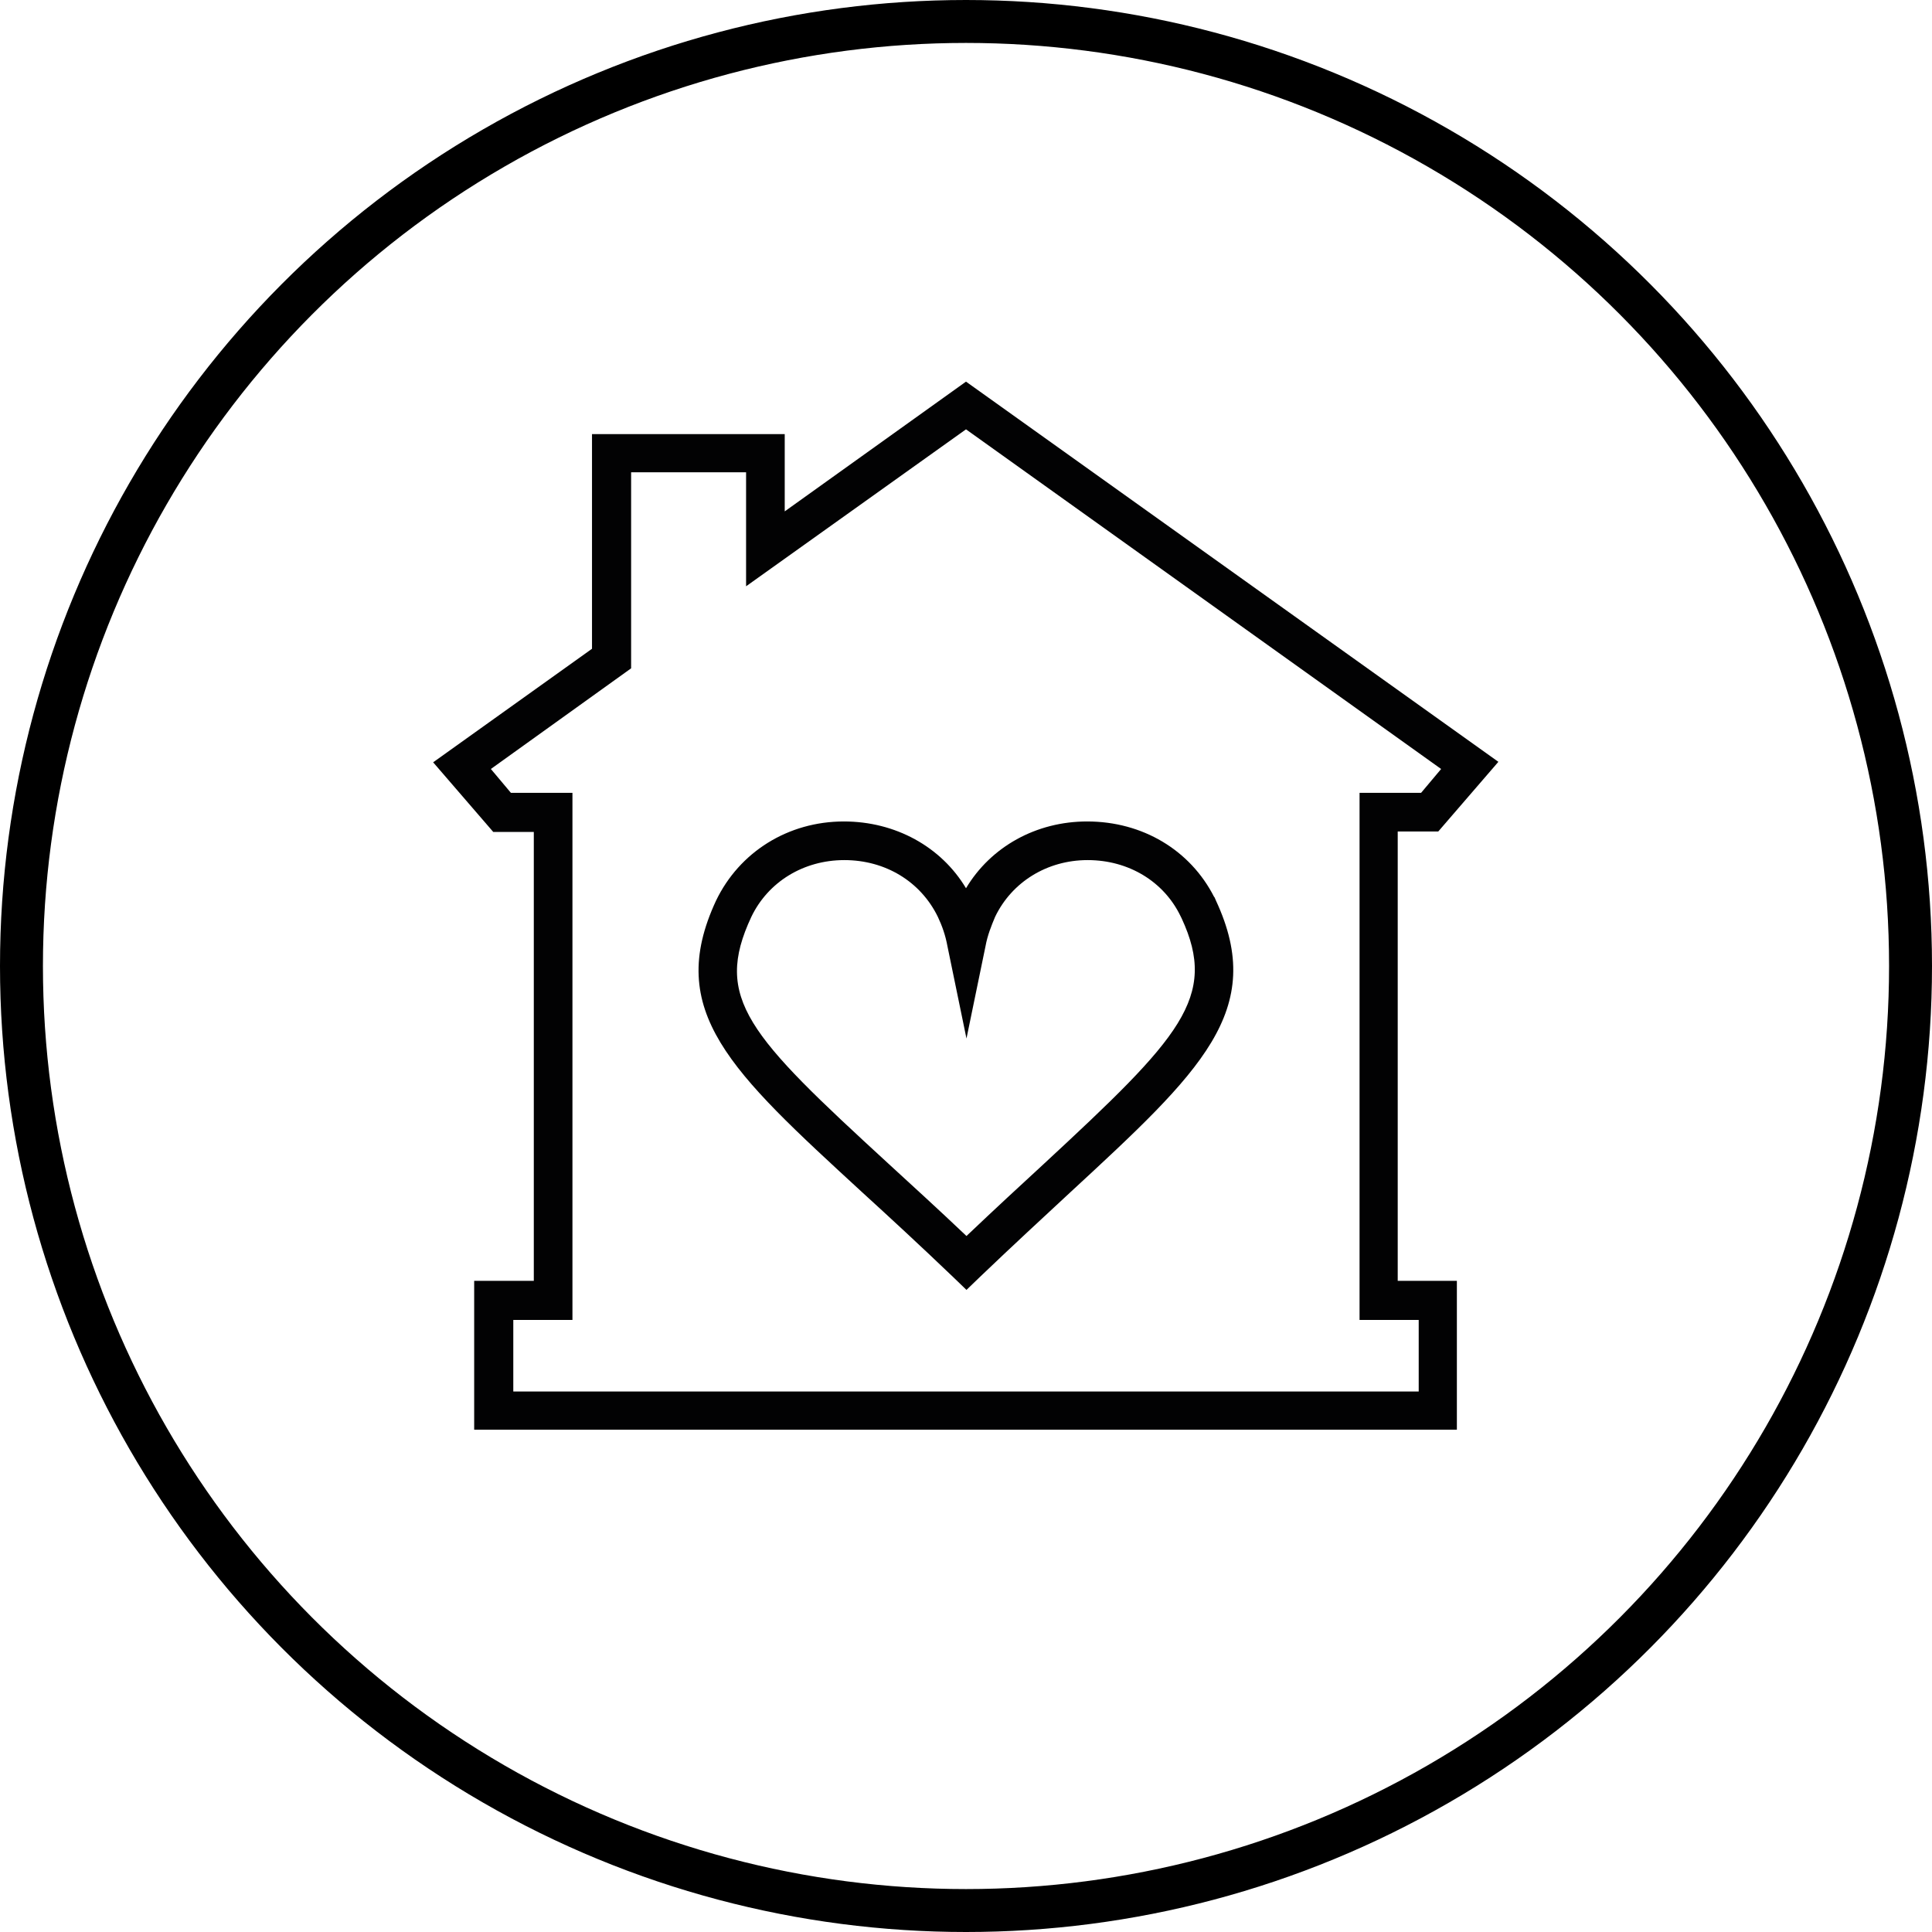
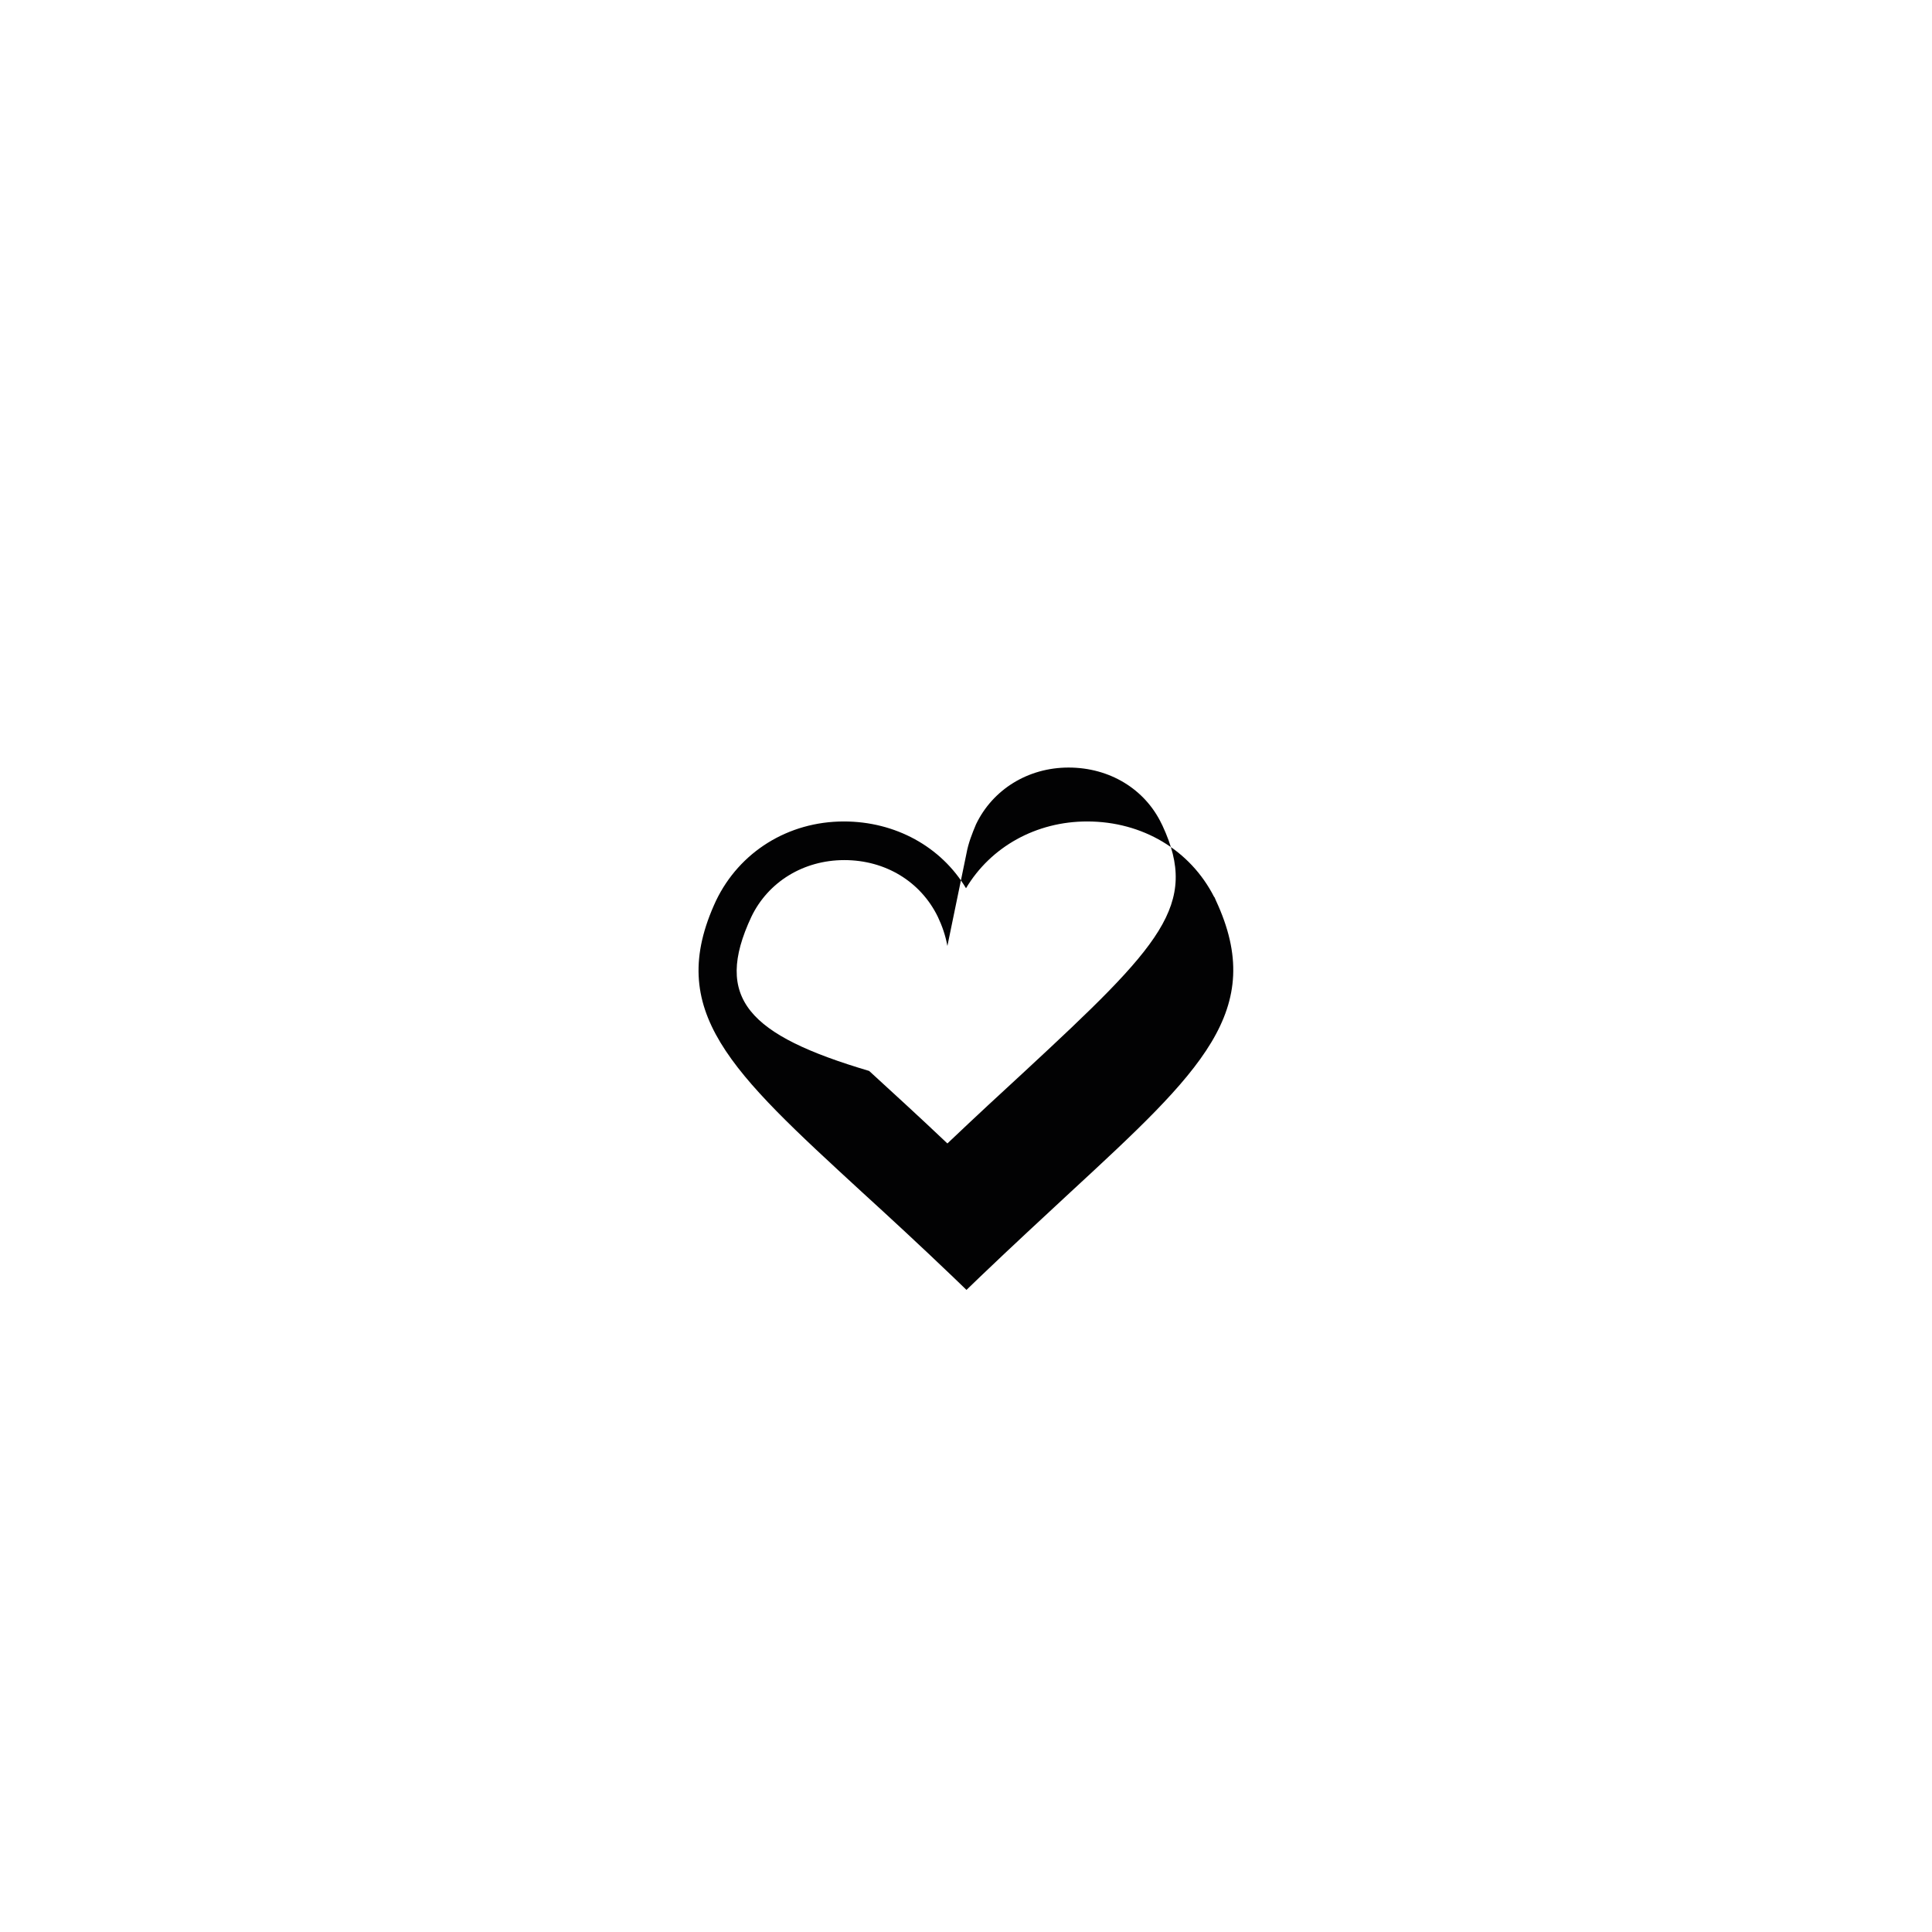
<svg xmlns="http://www.w3.org/2000/svg" version="1.1" id="Ebene_1" x="0px" y="0px" viewBox="210.3 392.8 405 405" enable-background="new 210.3 392.8 405 405" xml:space="preserve">
  <g>
-     <path fill="#020203" d="M391,642.7c5.7,5.2,12.1,11.1,19.1,17.8l2.8,2.7l2.8-2.7c6.9-6.6,13.3-12.5,18.9-17.7   c27.5-25.4,41.3-38.2,30.6-61.2l-0.3-0.7l-0.1-0.1c-5-9.8-15-15.8-26.6-15.8c-10.7,0-20.2,5.3-25.4,14c-5.2-8.7-14.8-14-25.6-14   c-11.7,0-21.9,6.4-26.8,16.6C349.6,604.8,363.5,617.4,391,642.7z M367.8,585c3.5-7.3,10.9-11.9,19.5-11.9c8.6,0,16,4.5,19.6,11.9   c0.9,1.9,1.6,3.9,2,6.1l4,19.4l4-19.4c0.4-2.2,1.2-4.2,2-6.1c3.5-7.3,10.9-11.9,19.4-11.9c8.6,0,16,4.5,19.5,11.8l0.2,0.4   c7.7,16.6-0.3,25-28.9,51.5c-4.9,4.5-10.3,9.5-16.2,15.1c-6-5.7-11.5-10.7-16.4-15.2C367.2,609.8,359.8,602.1,367.8,585z" />
-     <path fill="#020203" d="M309.7,661.3v31.2h206v-31.2h-12.4v-94.2h8.5l12.6-14.6l-111.6-79.7l-38,27.2v-16.2h-40.4v45l-33.3,23.8   l12.6,14.6h8.5v94.1H309.7z M317.4,559l-4.2-5l29.4-21.1v-41.1h24.1v23.9l46.1-32.9l99.6,71.2l-4.2,5h-12.9v110.5h12.4v15H317.9   v-15h12.4V559H317.4z" />
+     <path fill="#020203" d="M391,642.7c5.7,5.2,12.1,11.1,19.1,17.8l2.8,2.7l2.8-2.7c6.9-6.6,13.3-12.5,18.9-17.7   c27.5-25.4,41.3-38.2,30.6-61.2l-0.3-0.7l-0.1-0.1c-5-9.8-15-15.8-26.6-15.8c-10.7,0-20.2,5.3-25.4,14c-5.2-8.7-14.8-14-25.6-14   c-11.7,0-21.9,6.4-26.8,16.6C349.6,604.8,363.5,617.4,391,642.7z M367.8,585c3.5-7.3,10.9-11.9,19.5-11.9c8.6,0,16,4.5,19.6,11.9   c0.9,1.9,1.6,3.9,2,6.1l4-19.4c0.4-2.2,1.2-4.2,2-6.1c3.5-7.3,10.9-11.9,19.4-11.9c8.6,0,16,4.5,19.5,11.8l0.2,0.4   c7.7,16.6-0.3,25-28.9,51.5c-4.9,4.5-10.3,9.5-16.2,15.1c-6-5.7-11.5-10.7-16.4-15.2C367.2,609.8,359.8,602.1,367.8,585z" />
  </g>
-   <circle fill="none" stroke="#000000" stroke-width="9" stroke-miterlimit="10" cx="412.8" cy="595.3" r="198" />
</svg>